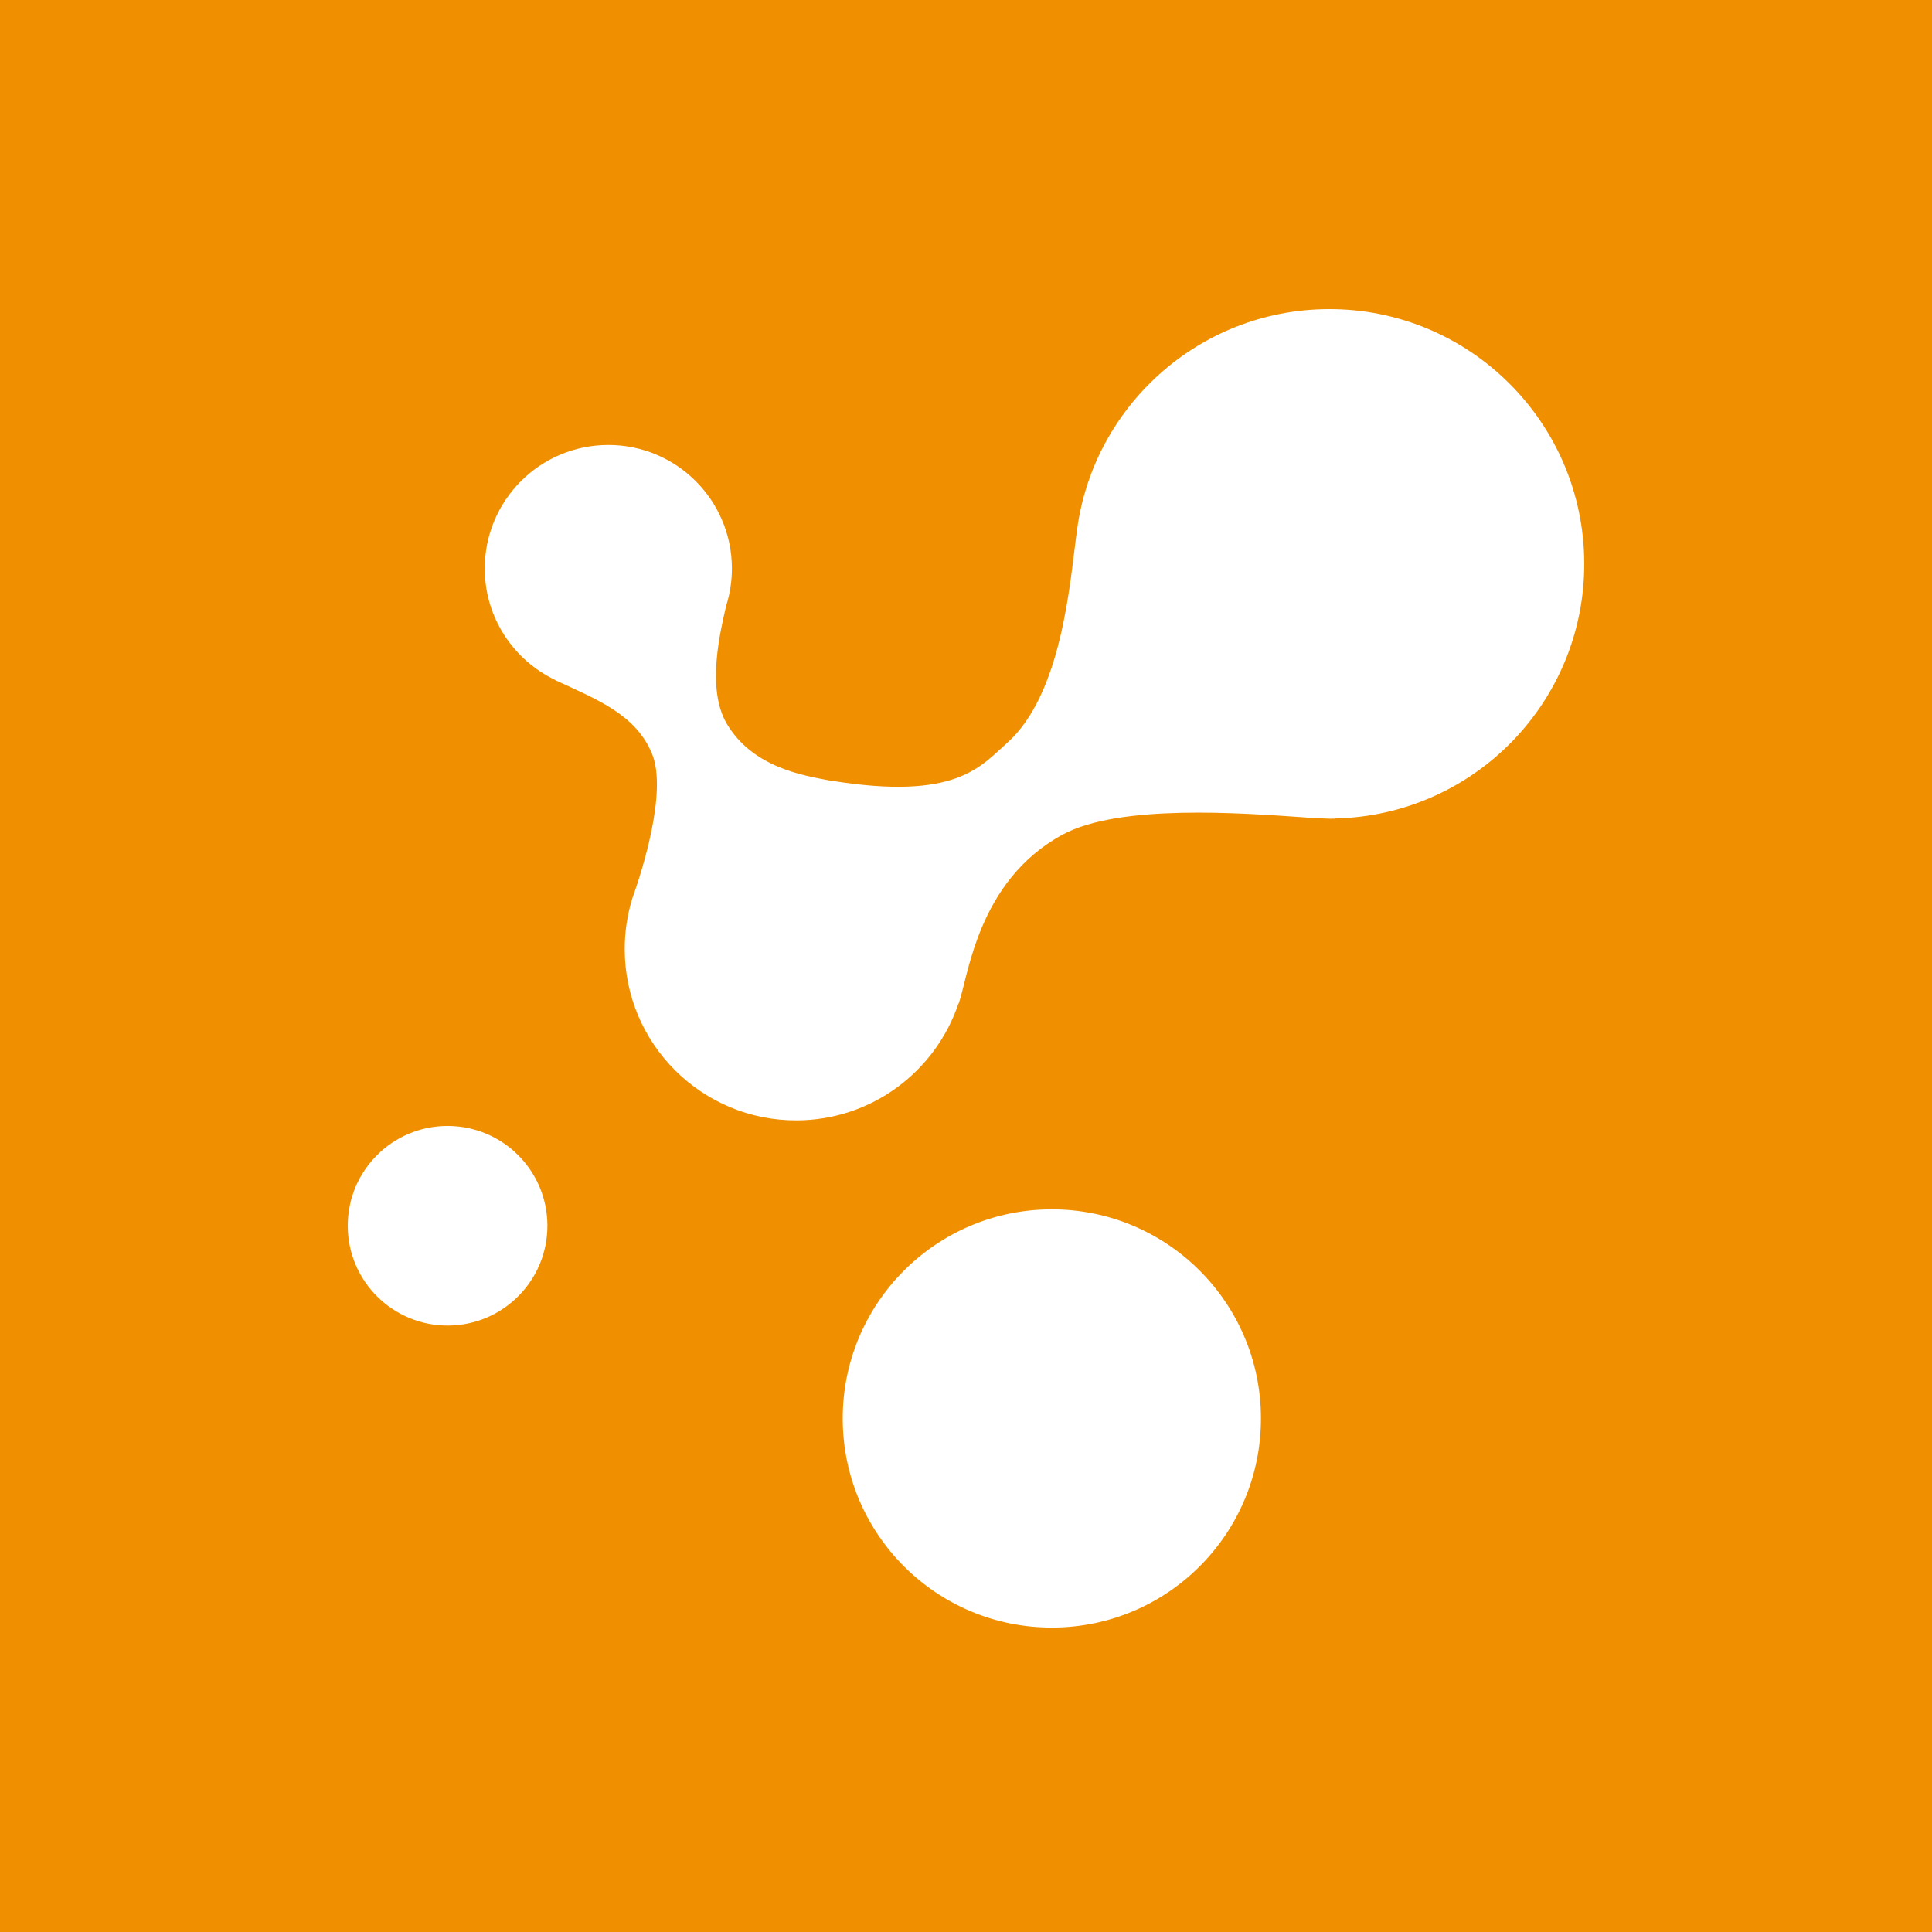
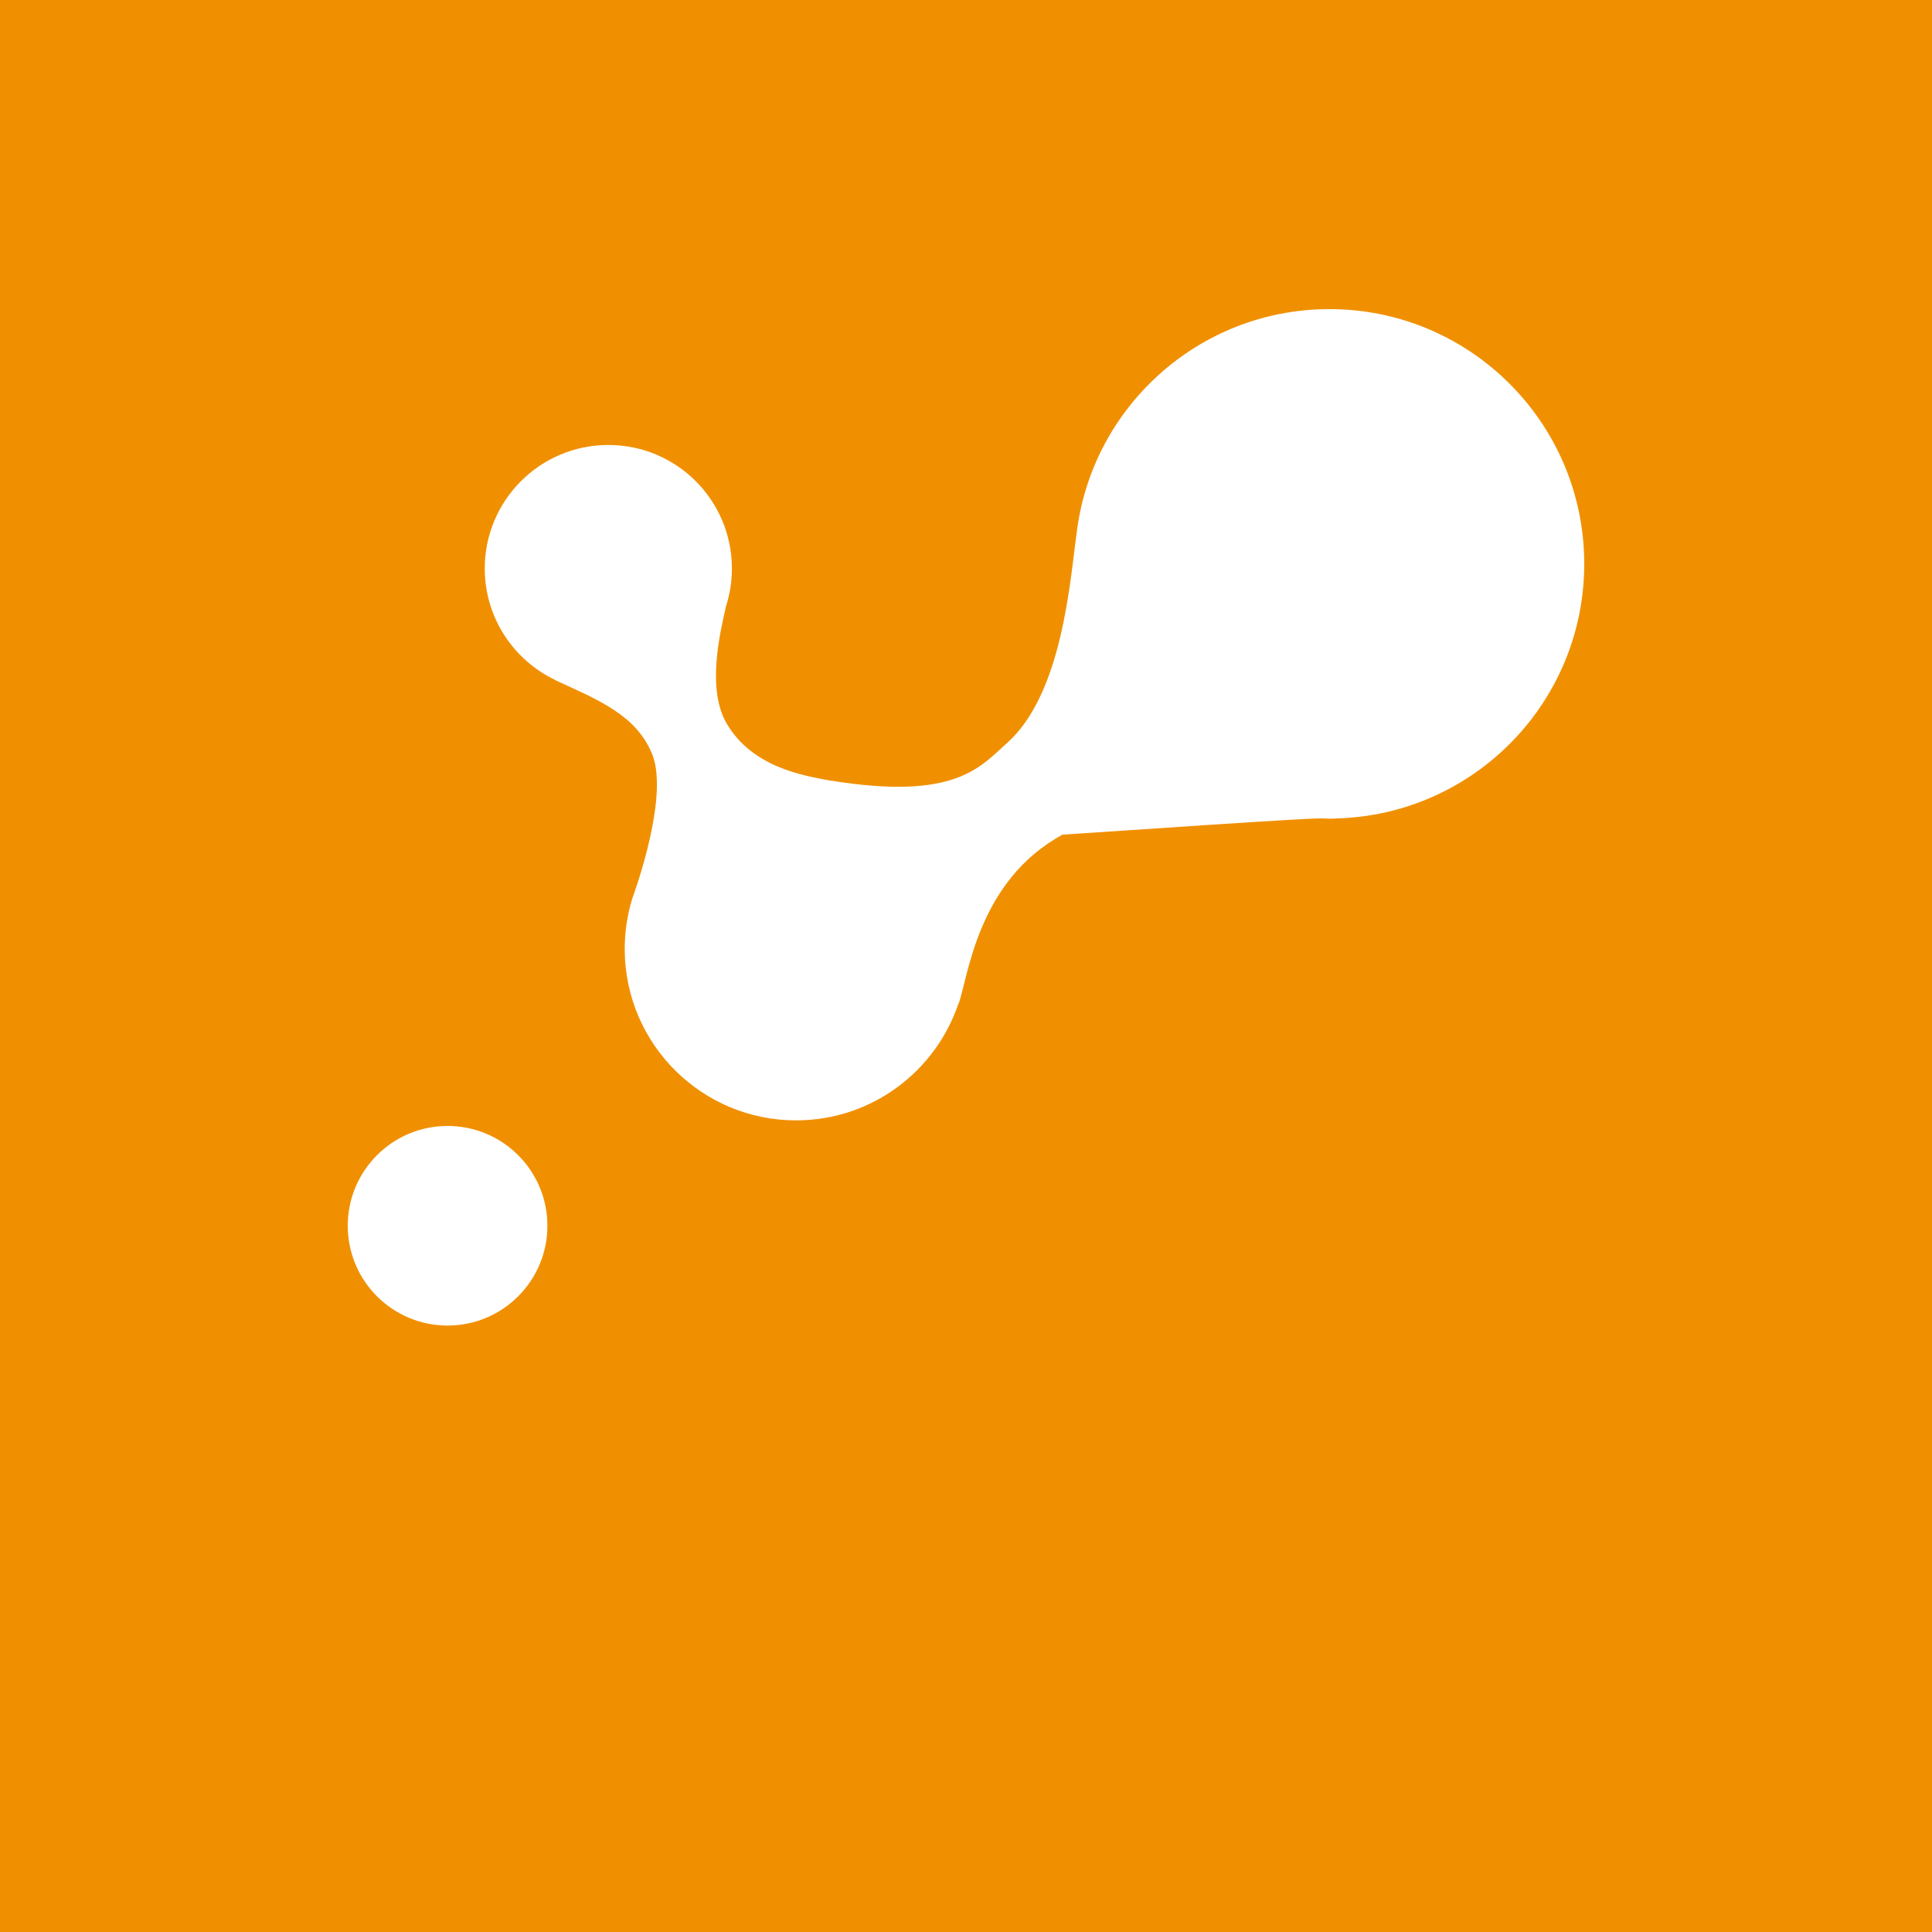
<svg xmlns="http://www.w3.org/2000/svg" width="200" height="200" viewBox="0 0 200 200" fill="none">
  <path d="M0 0H200V200H0V0Z" fill="#F09000" />
-   <path d="M164 58.279C163.948 43.721 152.094 31.948 137.53 32C124.027 32.048 112.932 42.247 111.435 55.341C111.431 55.362 111.422 55.374 111.422 55.393C110.765 60.217 109.941 71.891 104.219 76.941C101.499 79.349 98.961 82.912 86.023 80.81L86.031 80.822C83.124 80.282 77.925 79.455 75.24 74.925C73.112 71.328 74.553 65.409 75.171 62.712C75.562 61.48 75.772 60.168 75.767 58.81C75.742 51.741 69.996 46.036 62.932 46.063C55.864 46.088 50.156 51.833 50.182 58.901C50.2 63.974 53.18 68.337 57.474 70.391L57.454 70.398C61.899 72.448 65.839 73.991 67.506 78.049C69.109 81.968 66.402 90.311 65.626 92.527C65.57 92.701 65.496 92.867 65.444 93.044C65.432 93.067 65.428 93.084 65.428 93.084L65.432 93.079C64.935 94.732 64.665 96.486 64.671 98.299C64.706 108.099 72.678 116.015 82.472 115.981C90.272 115.953 96.858 110.893 99.215 103.893L99.228 103.914C100.221 101.276 101.122 91.219 109.993 86.403C115.879 83.201 128.59 84.174 134.875 84.602C135.568 84.668 136.274 84.71 136.981 84.726C137.511 84.752 137.922 84.761 138.189 84.746C138.214 84.741 138.224 84.731 138.242 84.727C152.566 84.398 164.051 72.671 164 58.279Z" fill="white" />
+   <path d="M164 58.279C163.948 43.721 152.094 31.948 137.53 32C124.027 32.048 112.932 42.247 111.435 55.341C111.431 55.362 111.422 55.374 111.422 55.393C110.765 60.217 109.941 71.891 104.219 76.941C101.499 79.349 98.961 82.912 86.023 80.81L86.031 80.822C83.124 80.282 77.925 79.455 75.24 74.925C73.112 71.328 74.553 65.409 75.171 62.712C75.562 61.48 75.772 60.168 75.767 58.81C75.742 51.741 69.996 46.036 62.932 46.063C55.864 46.088 50.156 51.833 50.182 58.901C50.2 63.974 53.18 68.337 57.474 70.391L57.454 70.398C61.899 72.448 65.839 73.991 67.506 78.049C69.109 81.968 66.402 90.311 65.626 92.527C65.57 92.701 65.496 92.867 65.444 93.044C65.432 93.067 65.428 93.084 65.428 93.084L65.432 93.079C64.935 94.732 64.665 96.486 64.671 98.299C64.706 108.099 72.678 116.015 82.472 115.981C90.272 115.953 96.858 110.893 99.215 103.893L99.228 103.914C100.221 101.276 101.122 91.219 109.993 86.403C135.568 84.668 136.274 84.71 136.981 84.726C137.511 84.752 137.922 84.761 138.189 84.746C138.214 84.741 138.224 84.731 138.242 84.727C152.566 84.398 164.051 72.671 164 58.279Z" fill="white" />
  <path d="M56.667 126.852C56.687 132.559 52.076 137.201 46.37 137.221C40.662 137.241 36.021 132.632 36 126.925C35.98 121.221 40.589 116.578 46.296 116.558C52.003 116.537 56.646 121.146 56.667 126.852Z" fill="white" />
-   <path d="M130.532 146.762C130.575 158.719 120.917 168.443 108.961 168.486C97.008 168.529 87.281 158.873 87.239 146.916C87.196 134.963 96.854 125.234 108.807 125.191C120.763 125.148 130.489 134.807 130.532 146.762Z" fill="white" />
</svg>